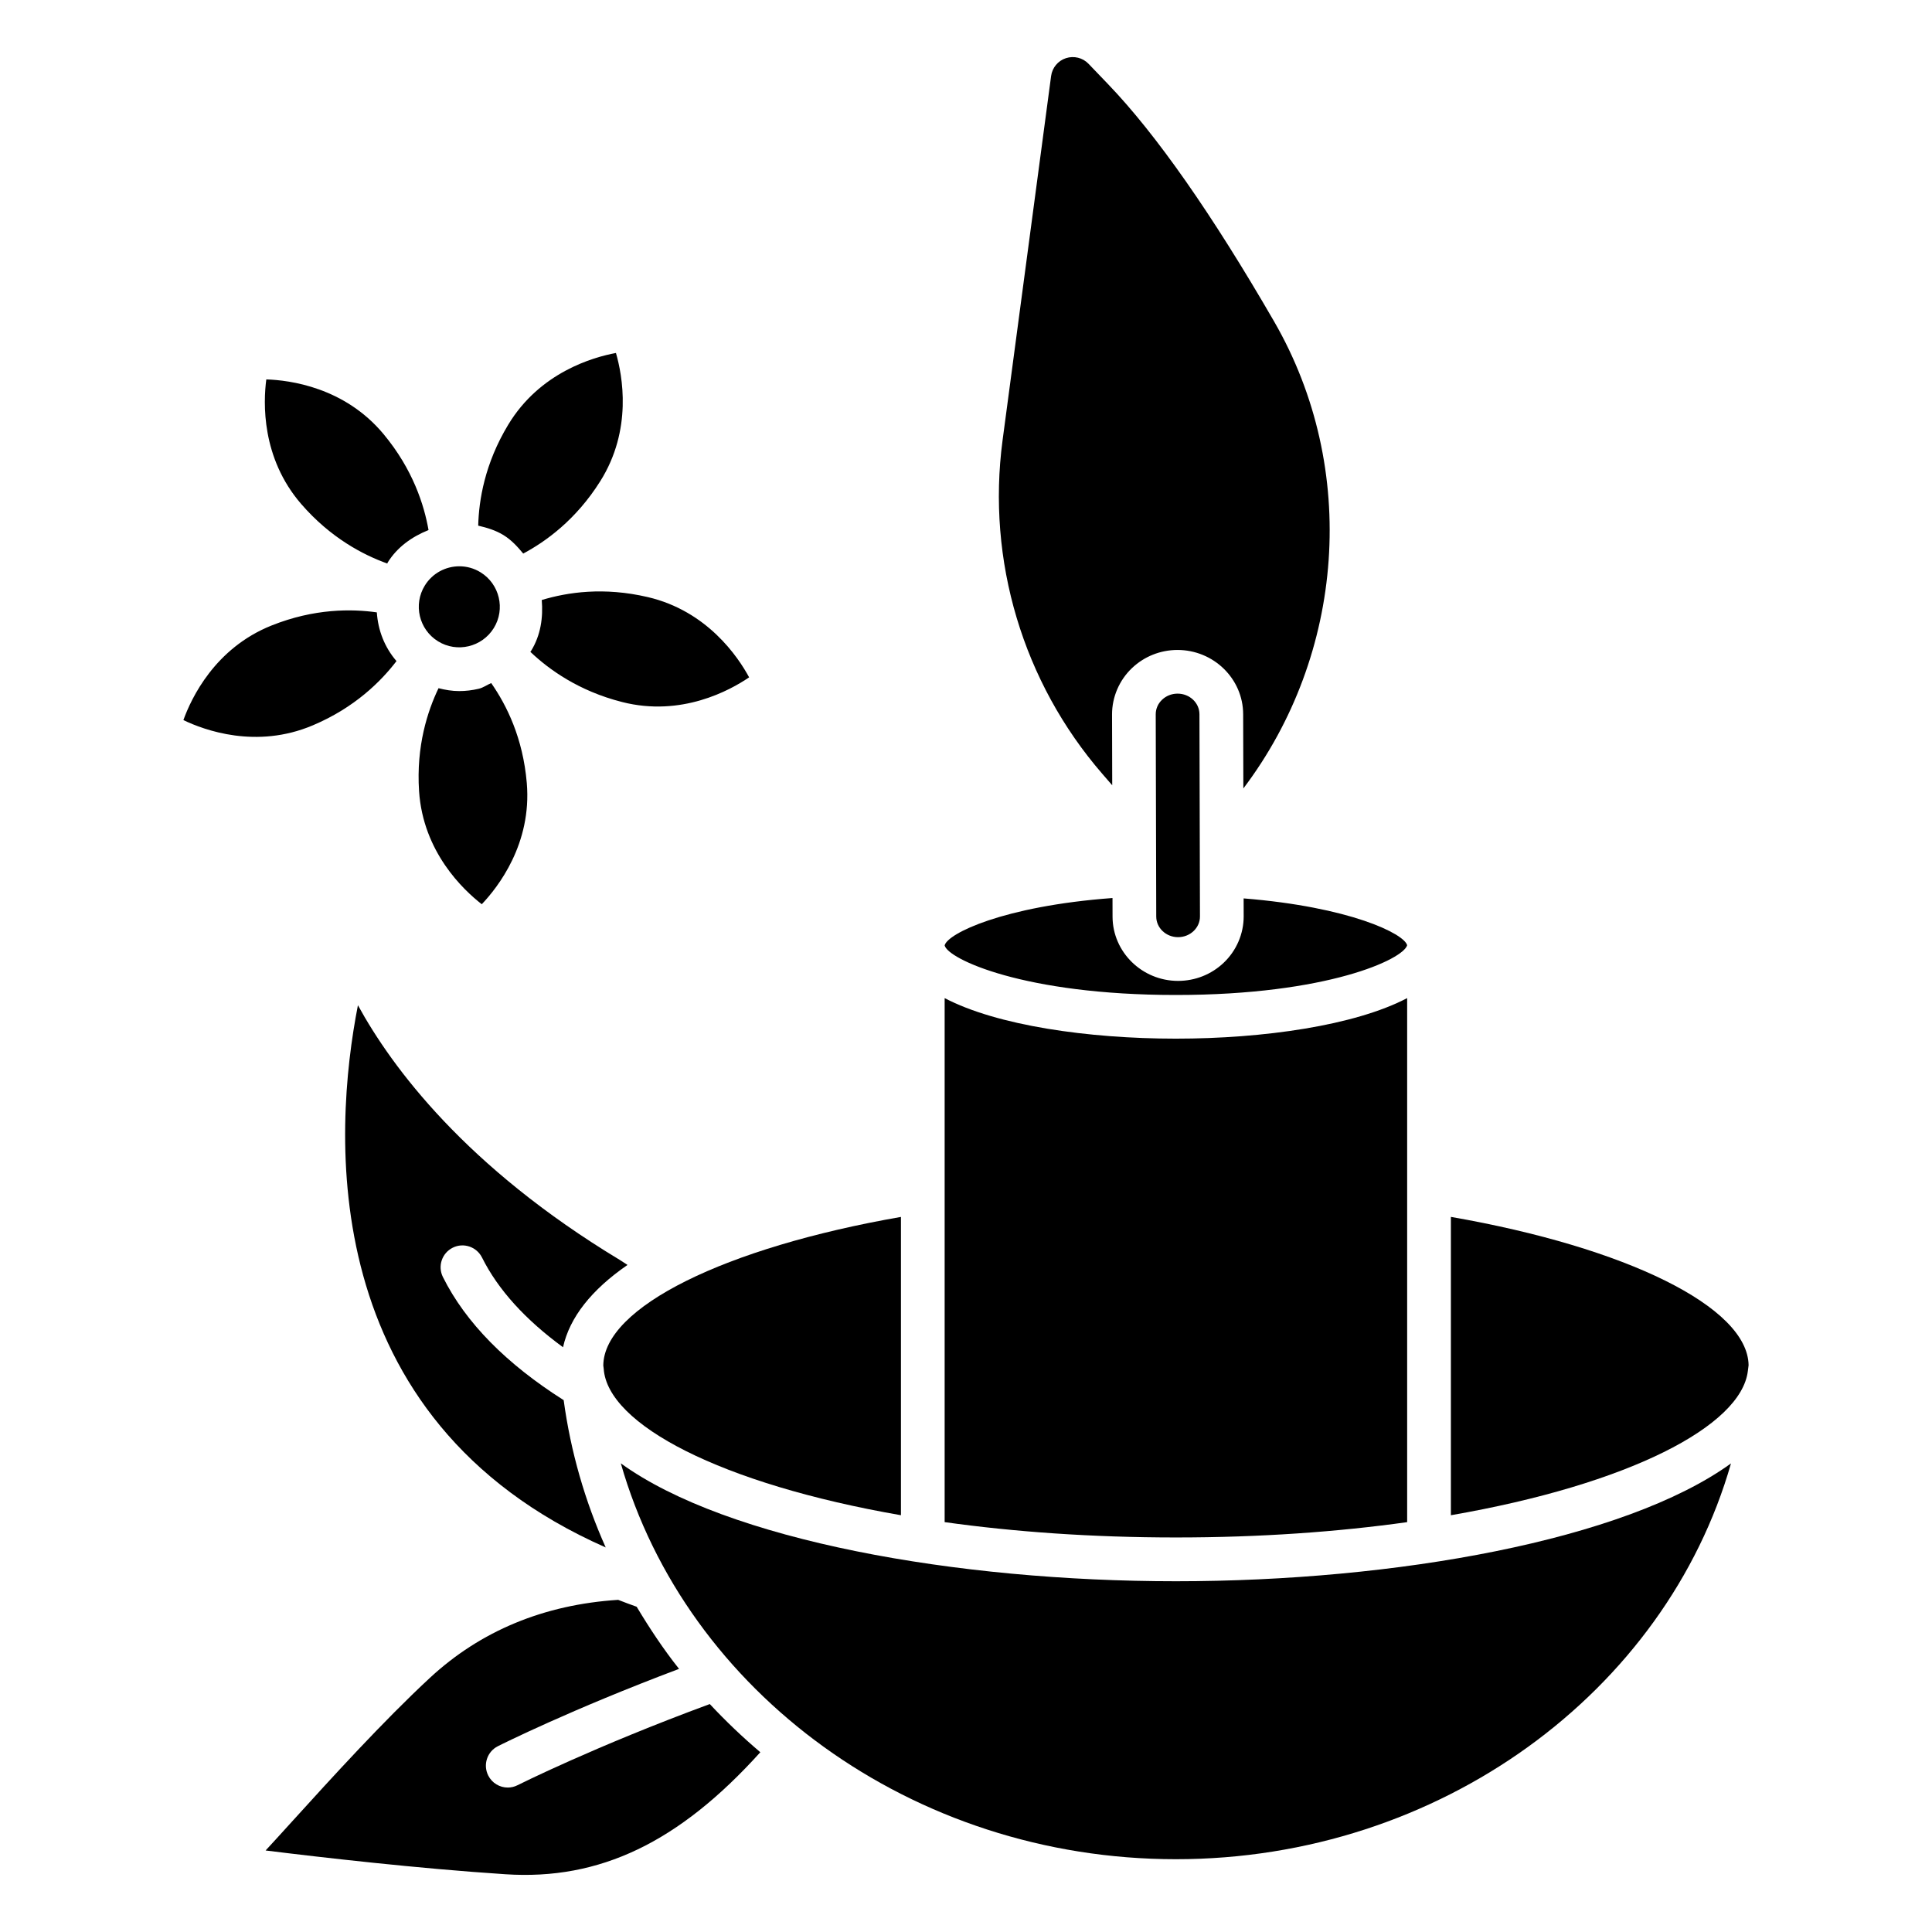
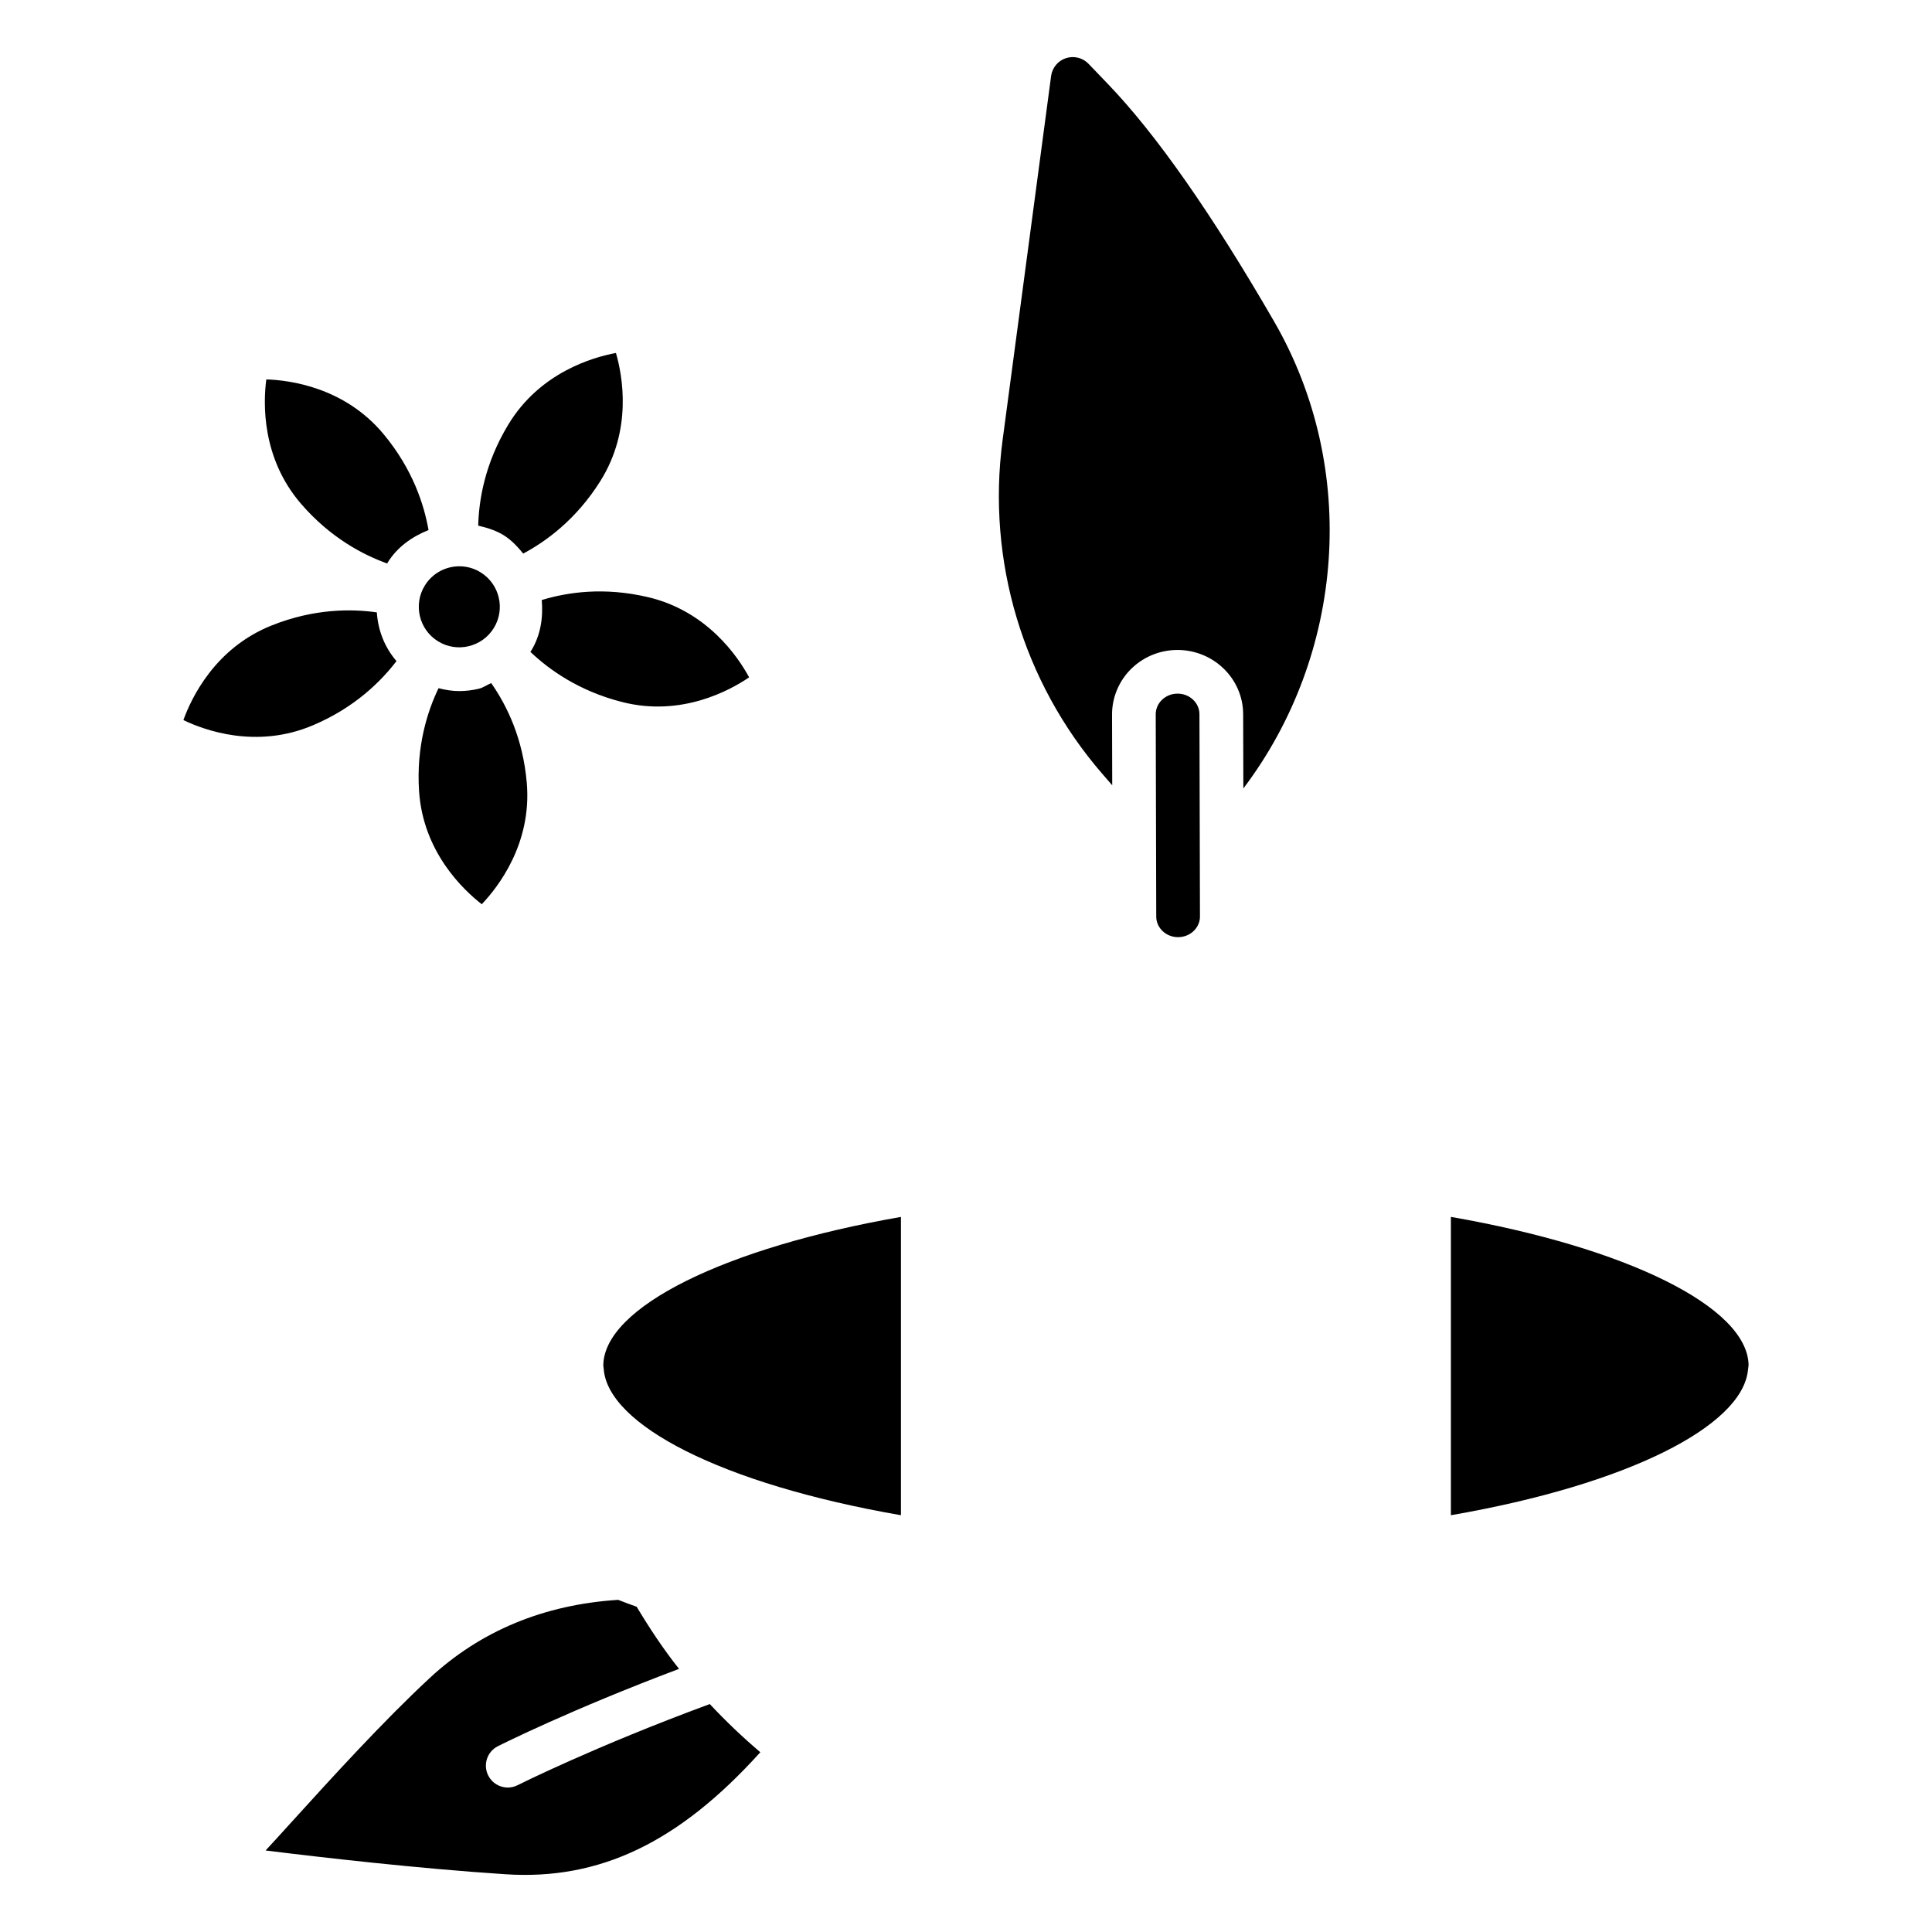
<svg xmlns="http://www.w3.org/2000/svg" fill="#000000" width="800px" height="800px" version="1.1" viewBox="144 144 512 512">
  <g>
    <path d="m456.21 392.36c-3.191 0-5.785-2.441-5.793-5.453l-0.137-53.605c-0.008-3.019 2.586-5.477 5.777-5.484h0.016c3.191 0 5.785 2.441 5.793 5.453l0.137 53.605c0.008 3.019-2.602 5.477-5.793 5.484-0.008 0 0.008 0 0 0z" />
    <path d="m444 321.04c3.246-3.086 7.519-4.781 12.027-4.797 9.598 0 17.391 7.633 17.422 17.004l0.051 19.703c26.797-35.406 30.77-84.648 8.117-123.82-16.43-28.414-31.211-49.535-43.926-62.785l-5.219-5.438c-1.543-1.617-3.879-2.172-5.977-1.496-2.117 0.688-3.644 2.527-3.941 4.734l-12.867 96.562c-4.234 31.875 5.402 64.082 26.438 88.371l2.625 3.027-0.047-18.773c-0.008-4.609 1.922-9.09 5.297-12.297z" />
-     <path d="m455.63 407.68c40.227 0 60.301-9.5 61.277-13.184-0.816-3.074-15.191-10.152-43.332-12.41l0.012 4.762c0.008 4.621-1.93 9.113-5.324 12.32-3.246 3.07-7.519 4.766-12.02 4.781h-0.031c-9.555 0-17.344-7.633-17.375-17.004l-0.012-4.961c-29.043 2.156-43.762 9.457-44.48 12.555v0.02c0.848 3.551 20.922 13.121 61.285 13.121z" />
-     <path d="m516.91 547.39v-138.88c-13.836 7.25-38.027 10.742-61.285 10.742-23.262 0-47.449-3.492-61.285-10.742v138.87c18.387 2.57 39 4.062 61.301 4.062 22.293 0.004 42.895-1.488 61.27-4.059z" />
-     <path d="m308.52 531.79c17.297 60.559 77.172 104.92 147.11 104.92 69.922 0 129.79-44.348 147.1-104.89-28.23 20.402-88.934 31.227-147.09 31.227-58.176 0-118.91-10.832-147.12-31.25z" />
    <path d="m281.17 617.09c-0.84 0.43-1.73 0.629-2.609 0.629-2.117 0-4.152-1.164-5.168-3.176-1.445-2.852-0.309-6.34 2.543-7.777 0.832-0.422 19.359-9.715 48.02-20.496-4.152-5.215-7.812-10.766-11.234-16.465-1.684-0.582-3.281-1.211-4.902-1.828-19.664 1.258-36.457 8.211-49.926 20.703-12.402 11.504-26.184 26.676-36.242 37.758-2.859 3.148-5.25 5.785-7.262 7.957 14.562 1.809 40.25 4.773 63.562 6.301 25.008 1.641 45.988-8.445 67.543-32.336-4.727-4.008-9.191-8.27-13.391-12.766-30.395 11.195-50.727 21.395-50.934 21.496z" />
    <path d="m303.88 505.87c0.023 0.285 0.082 0.555 0.105 0.84 0.977 14.777 30.977 30.539 78.777 38.84v-79.055c-46.602 8.121-78.75 23.918-78.883 39.375z" />
-     <path d="m304.52 554.09c-5.492-12.281-9.281-25.355-11.141-39.035-15.09-9.559-25.969-20.496-32.008-32.641-1.422-2.859-0.258-6.332 2.609-7.762 2.859-1.43 6.332-0.25 7.762 2.609 4.246 8.527 11.504 16.484 21.469 23.773 1.738-7.891 7.539-15.234 17.086-21.809-0.73-0.465-1.402-0.941-2.16-1.402-40.648-24.547-60.25-50.914-69.281-67.426-6.555 33.484-11.609 109.63 65.664 143.69z" />
    <path d="m528.5 466.49v79.062c47.145-8.18 76.93-23.617 78.699-38.215 0.047-0.523 0.156-1.027 0.195-1.555-0.246-15.434-32.352-31.188-78.895-39.293z" />
    <path d="m260.08 313.95c-5.039-3.109-6.609-9.742-3.496-14.781 2.027-3.289 5.551-5.098 9.152-5.098 1.922 0 3.871 0.516 5.621 1.598 5.039 3.109 6.617 9.742 3.504 14.773-3.125 5.051-9.754 6.617-14.781 3.508zm18.621-57.426c8.367-13.836 22.449-17.859 28.531-18.984 1.719 5.938 4.441 20.348-4.176 34.016-6.465 10.27-14.496 15.996-20.395 19.145-1.504-1.812-3.106-3.582-5.219-4.887-2.086-1.289-4.391-1.969-6.711-2.512 0.172-6.688 1.699-16.406 7.969-26.777zm-64.129-11.977c6.18 0.195 20.719 2.059 31.059 14.477 7.82 9.391 10.773 18.852 11.934 25.445-4.402 1.766-8.301 4.516-10.832 8.617-0.051 0.078-0.043 0.172-0.094 0.254-6.301-2.262-14.996-6.734-22.832-15.793-10.582-12.25-10.043-26.91-9.234-33zm12.262 91.699c-14.902 6.293-28.66 1.27-34.234-1.414 2.094-5.816 8.344-19.062 23.359-25.066 11.355-4.543 21.273-4.422 27.902-3.481 0.328 4.762 2.031 9.215 5.211 12.91-4.074 5.32-11.039 12.336-22.238 17.051zm44.84 47.383c-4.887-3.797-15.551-13.844-16.617-29.961-0.789-11.98 2.273-21.273 5.156-27.289 1.789 0.457 3.613 0.762 5.465 0.762 1.719 0 3.465-0.203 5.188-0.613 1.211-0.285 2.184-1.035 3.309-1.508 4.109 5.894 8.414 14.562 9.43 26.484 1.367 16.105-7.648 27.625-11.93 32.125zm37.215-53.582c-11.598-2.934-19.496-8.695-24.352-13.316 0.051-0.078 0.137-0.121 0.184-0.199v-0.008c2.602-4.211 3.234-8.926 2.848-13.516 6.883-2.078 16.457-3.492 28.09-0.777 15.758 3.684 23.934 15.848 26.867 21.27-5.117 3.481-17.961 10.531-33.637 6.547z" />
  </g>
</svg>